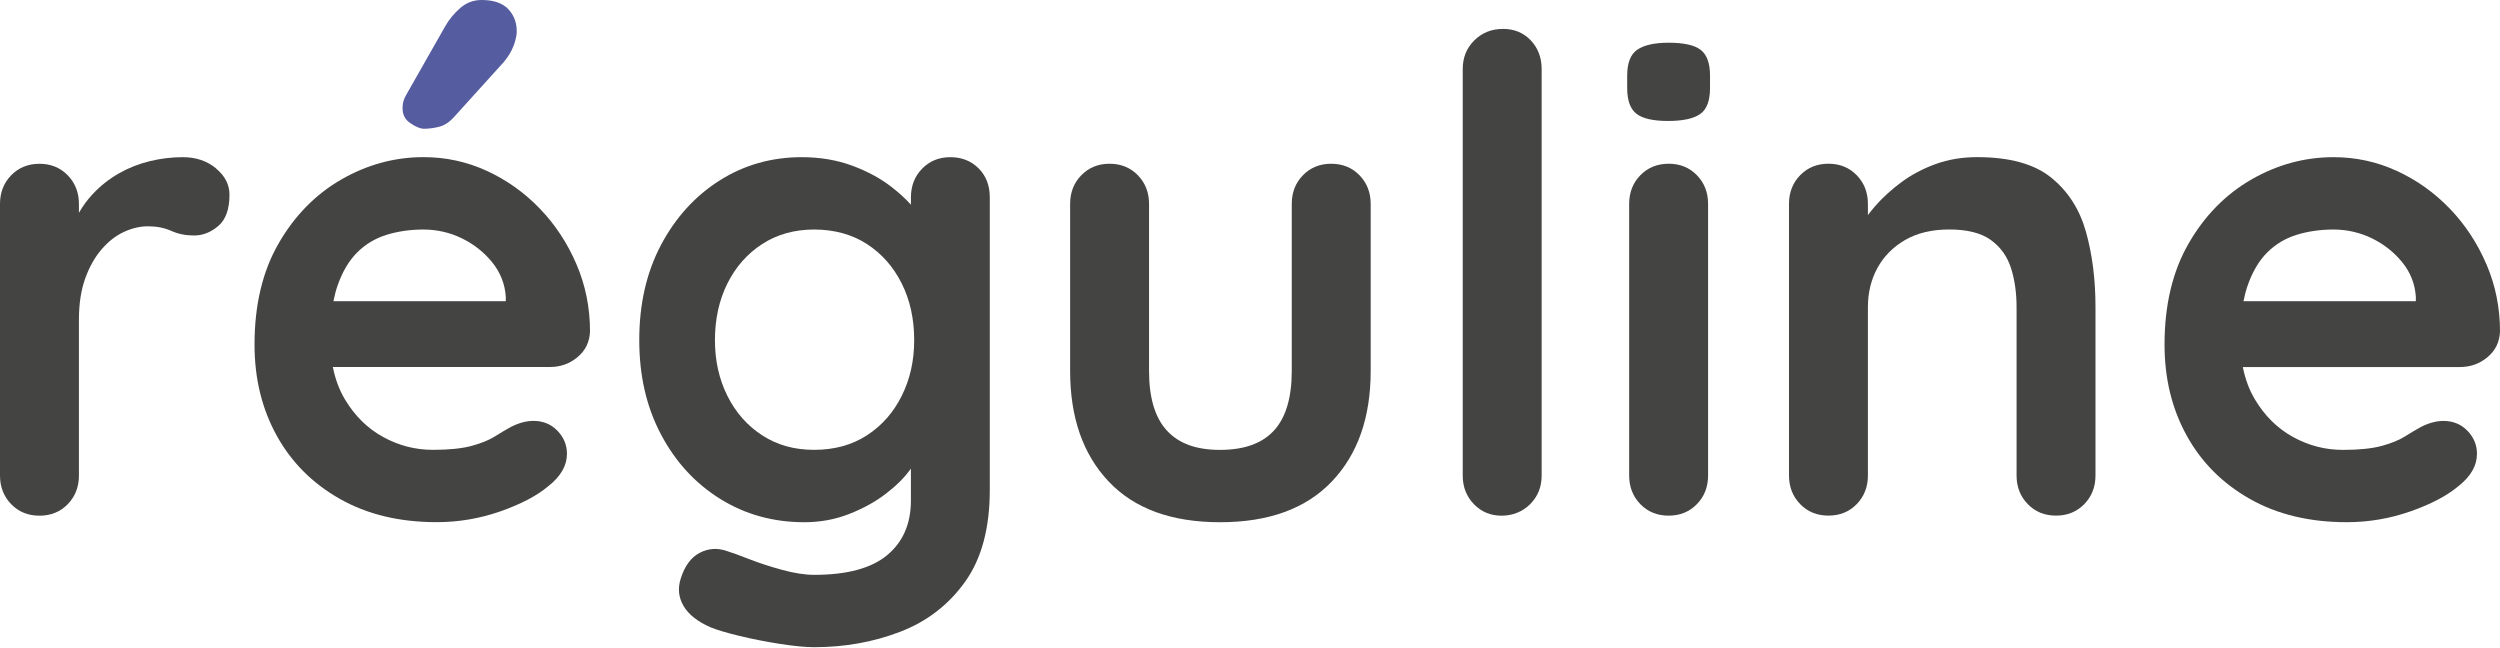
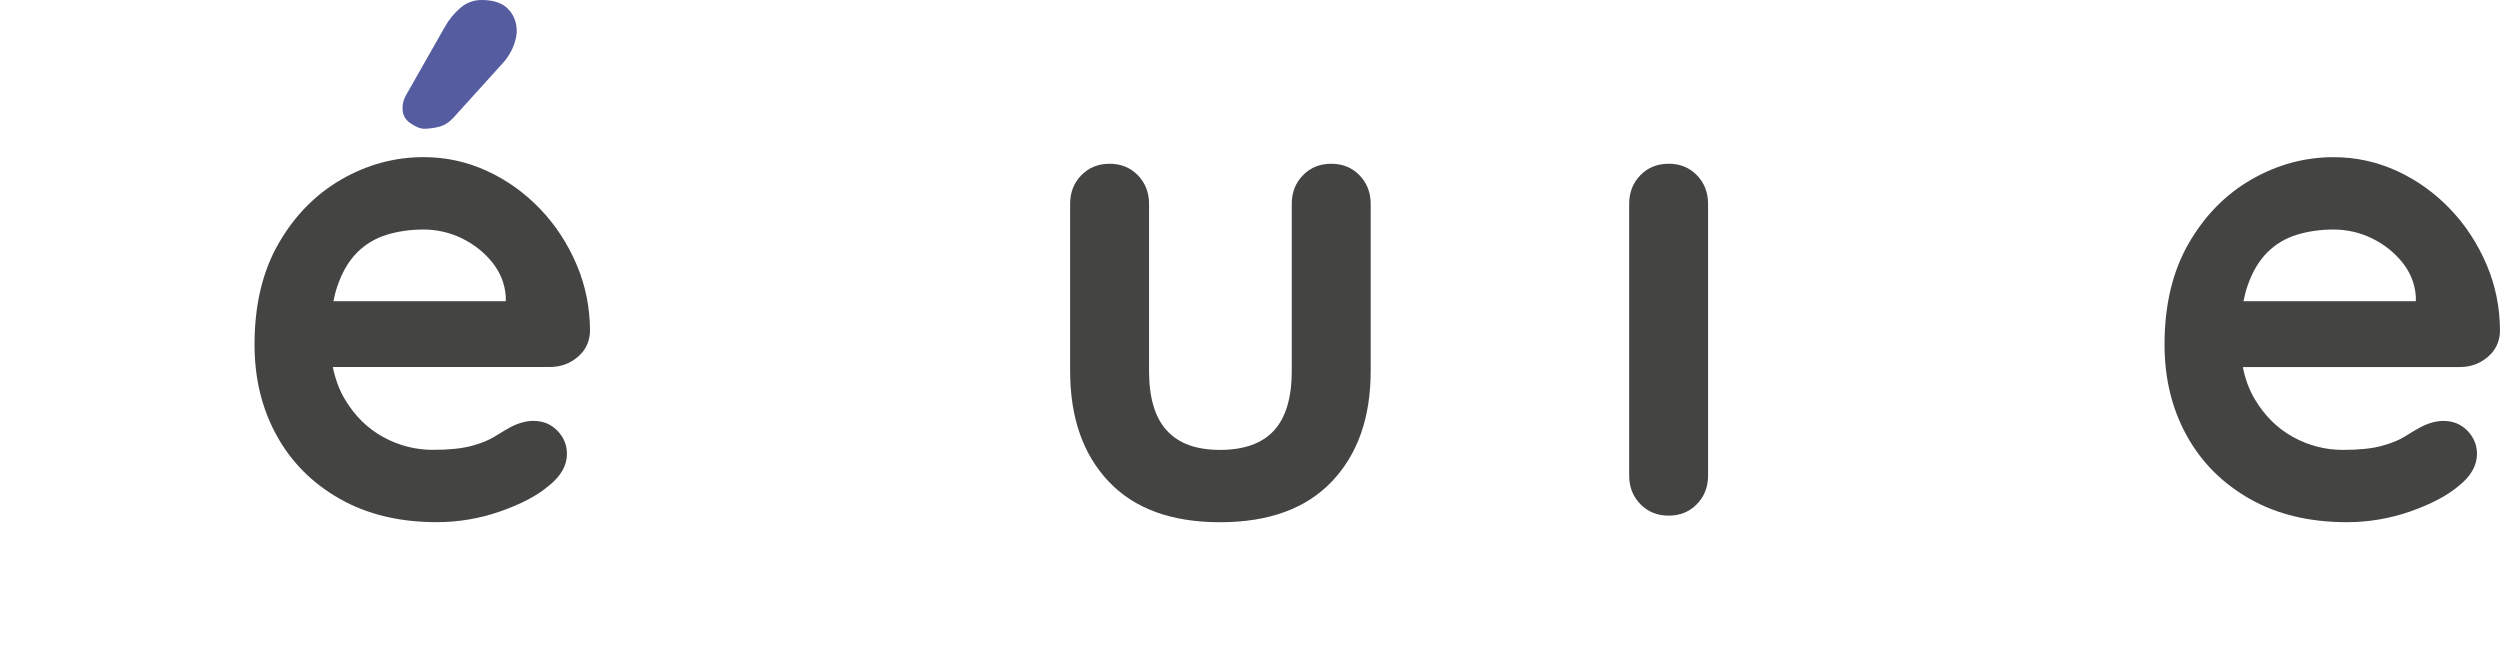
<svg xmlns="http://www.w3.org/2000/svg" width="220" height="57" viewBox="0 0 220 57" fill="none">
-   <path d="M19.011 14.815C18.218 14.16 17.245 13.831 16.087 13.831C15.12 13.831 14.157 13.946 13.193 14.18C12.23 14.413 11.322 14.768 10.474 15.252C9.625 15.735 8.862 16.334 8.188 17.047C7.708 17.554 7.297 18.116 6.945 18.728V17.945C6.945 16.942 6.616 16.104 5.962 15.426C5.304 14.752 4.476 14.413 3.473 14.413C2.47 14.413 1.641 14.752 0.983 15.426C0.326 16.1 0 16.942 0 17.945V41.849C0 42.852 0.329 43.69 0.983 44.368C1.638 45.042 2.47 45.381 3.473 45.381C4.476 45.381 5.304 45.042 5.962 44.368C6.616 43.694 6.945 42.855 6.945 41.849V28.133C6.945 26.745 7.129 25.538 7.494 24.515C7.859 23.493 8.343 22.634 8.941 21.941C9.54 21.247 10.194 20.734 10.908 20.408C11.621 20.079 12.325 19.915 13.019 19.915C13.792 19.915 14.476 20.05 15.074 20.319C15.673 20.589 16.337 20.724 17.07 20.724C17.843 20.724 18.557 20.444 19.211 19.885C19.866 19.326 20.194 18.409 20.194 17.136C20.194 16.248 19.8 15.479 19.007 14.821L19.011 14.815Z" fill="#444443" />
  <path d="M47.518 18.373C46.166 16.965 44.614 15.854 42.858 15.045C41.102 14.236 39.241 13.828 37.271 13.828C34.726 13.828 32.312 14.486 30.037 15.794C27.761 17.107 25.916 18.988 24.509 21.438C23.098 23.887 22.398 26.85 22.398 30.323C22.398 33.296 23.042 35.956 24.338 38.31C25.63 40.665 27.481 42.526 29.895 43.894C32.306 45.266 35.153 45.95 38.432 45.95C40.362 45.95 42.233 45.63 44.045 44.996C45.857 44.358 47.268 43.618 48.271 42.766C49.349 41.918 49.892 40.971 49.892 39.932C49.892 39.159 49.613 38.485 49.054 37.906C48.495 37.327 47.788 37.038 46.942 37.038C46.324 37.038 45.67 37.212 44.976 37.561C44.552 37.791 44.078 38.074 43.559 38.399C43.039 38.728 42.352 39.008 41.503 39.238C40.655 39.468 39.517 39.586 38.09 39.586C36.548 39.586 35.088 39.208 33.72 38.458C32.348 37.705 31.23 36.607 30.362 35.16C29.856 34.315 29.5 33.358 29.29 32.296H48.393C49.32 32.296 50.129 32.007 50.823 31.428C51.517 30.849 51.885 30.096 51.921 29.169C51.921 27.084 51.526 25.117 50.734 23.266C49.941 21.414 48.873 19.783 47.521 18.376L47.518 18.373ZM31.424 22.223C32.158 21.49 33.026 20.971 34.029 20.661C35.032 20.352 36.114 20.198 37.271 20.198C38.429 20.198 39.596 20.457 40.658 20.98C41.72 21.5 42.605 22.207 43.322 23.091C44.035 23.979 44.43 24.982 44.509 26.101V26.505H29.343C29.438 26.028 29.55 25.581 29.691 25.173C30.115 23.94 30.694 22.953 31.427 22.22L31.424 22.223Z" fill="#444443" />
-   <path d="M83.635 13.831C82.632 13.831 81.803 14.17 81.146 14.844C80.488 15.518 80.162 16.36 80.162 17.363V18.014C79.702 17.505 79.153 16.998 78.511 16.495C77.528 15.722 76.361 15.088 75.009 14.584C73.658 14.085 72.175 13.831 70.553 13.831C67.89 13.831 65.479 14.519 63.319 15.887C61.158 17.258 59.442 19.149 58.166 21.559C56.893 23.97 56.255 26.758 56.255 29.922C56.255 33.085 56.893 35.818 58.166 38.228C59.439 40.642 61.175 42.533 63.375 43.901C65.575 45.272 68.044 45.956 70.784 45.956C72.171 45.956 73.484 45.716 74.72 45.233C75.953 44.749 77.025 44.161 77.933 43.467C78.84 42.773 79.554 42.069 80.073 41.355C80.103 41.313 80.133 41.273 80.159 41.231V44.045C80.159 46.091 79.465 47.692 78.074 48.85C76.686 50.007 74.542 50.586 71.649 50.586C70.84 50.586 69.902 50.441 68.84 50.152C67.778 49.863 66.805 49.544 65.917 49.199C65.029 48.85 64.391 48.62 64.006 48.505C63.158 48.196 62.346 48.245 61.576 48.649C60.803 49.054 60.244 49.817 59.899 50.935C59.629 51.783 59.715 52.586 60.159 53.335C60.603 54.088 61.402 54.713 62.559 55.216C63.138 55.447 63.986 55.7 65.105 55.969C66.223 56.239 67.4 56.469 68.636 56.663C69.87 56.854 70.873 56.953 71.645 56.953C74.345 56.953 76.874 56.499 79.228 55.591C81.583 54.684 83.484 53.217 84.931 51.191C86.377 49.166 87.101 46.476 87.101 43.118V17.363C87.101 16.321 86.772 15.472 86.118 14.815C85.46 14.16 84.631 13.831 83.628 13.831H83.635ZM79.35 34.841C78.617 36.308 77.594 37.465 76.282 38.314C74.97 39.162 73.424 39.586 71.652 39.586C69.879 39.586 68.39 39.162 67.081 38.314C65.769 37.465 64.746 36.308 64.013 34.841C63.279 33.374 62.914 31.737 62.914 29.922C62.914 28.106 63.279 26.41 64.013 24.943C64.746 23.476 65.769 22.319 67.081 21.47C68.393 20.622 69.916 20.198 71.652 20.198C73.388 20.198 74.97 20.622 76.282 21.47C77.594 22.319 78.617 23.476 79.35 24.943C80.083 26.41 80.448 28.07 80.448 29.922C80.448 31.773 80.08 33.374 79.35 34.841Z" fill="#444443" />
  <path d="M117.147 14.41C116.144 14.41 115.316 14.749 114.658 15.423C114 16.097 113.675 16.939 113.675 17.942V32.644C113.675 34.999 113.152 36.745 112.113 37.883C111.07 39.021 109.488 39.59 107.367 39.59C105.246 39.59 103.721 39.021 102.678 37.883C101.636 36.745 101.116 34.999 101.116 32.644V17.942C101.116 16.939 100.787 16.1 100.133 15.423C99.475 14.749 98.647 14.41 97.644 14.41C96.641 14.41 95.812 14.749 95.154 15.423C94.496 16.097 94.171 16.939 94.171 17.942V32.644C94.171 36.735 95.299 39.977 97.558 42.368C99.817 44.762 103.086 45.956 107.367 45.956C111.649 45.956 114.931 44.759 117.206 42.368C119.482 39.977 120.62 36.735 120.62 32.644V17.942C120.62 16.939 120.291 16.1 119.637 15.423C118.979 14.749 118.15 14.41 117.147 14.41Z" fill="#444443" />
-   <path d="M132.252 2.545C131.249 2.545 130.41 2.884 129.733 3.558C129.055 4.236 128.72 5.074 128.72 6.077V41.849C128.72 42.852 129.049 43.69 129.703 44.368C130.357 45.042 131.17 45.38 132.133 45.38C133.097 45.38 133.975 45.042 134.652 44.368C135.326 43.694 135.665 42.855 135.665 41.849V6.074C135.665 5.071 135.346 4.232 134.711 3.555C134.073 2.881 133.254 2.542 132.252 2.542V2.545Z" fill="#444443" />
-   <path d="M149.673 4.397C149.134 3.973 148.187 3.759 146.839 3.759C145.602 3.759 144.688 3.963 144.09 4.367C143.491 4.772 143.192 5.535 143.192 6.653V7.751C143.192 8.833 143.462 9.583 144.001 10.007C144.54 10.431 145.467 10.645 146.78 10.645C148.092 10.645 149.035 10.441 149.614 10.036C150.193 9.632 150.482 8.869 150.482 7.751V6.653C150.482 5.574 150.213 4.821 149.673 4.397Z" fill="#444443" />
  <path d="M146.839 14.41C145.836 14.41 145.007 14.749 144.349 15.423C143.692 16.097 143.366 16.939 143.366 17.942V41.845C143.366 42.848 143.695 43.687 144.349 44.364C145.004 45.038 145.836 45.377 146.839 45.377C147.842 45.377 148.67 45.038 149.328 44.364C149.983 43.69 150.311 42.852 150.311 41.845V17.938C150.311 16.935 149.983 16.097 149.328 15.419C148.67 14.745 147.842 14.407 146.839 14.407V14.41Z" fill="#444443" />
-   <path d="M180.496 15.623C179.01 14.427 176.84 13.828 173.985 13.828C172.673 13.828 171.456 14.032 170.338 14.436C169.22 14.841 168.217 15.374 167.329 16.028C166.441 16.686 165.669 17.389 165.014 18.139C164.781 18.409 164.574 18.669 164.376 18.925V17.939C164.376 16.936 164.047 16.097 163.393 15.42C162.735 14.745 161.907 14.407 160.904 14.407C159.901 14.407 159.072 14.745 158.414 15.42C157.757 16.094 157.431 16.936 157.431 17.939V41.842C157.431 42.845 157.76 43.684 158.414 44.361C159.069 45.035 159.901 45.374 160.904 45.374C161.907 45.374 162.735 45.035 163.393 44.361C164.047 43.687 164.376 42.849 164.376 41.842V27.024C164.376 25.752 164.656 24.604 165.215 23.581C165.774 22.559 166.583 21.74 167.645 21.122C168.707 20.503 170.009 20.194 171.552 20.194C173.094 20.194 174.35 20.503 175.199 21.122C176.047 21.74 176.636 22.559 176.965 23.581C177.29 24.604 177.458 25.752 177.458 27.024V41.842C177.458 42.845 177.783 43.684 178.441 44.361C179.095 45.035 179.927 45.374 180.93 45.374C181.933 45.374 182.762 45.035 183.42 44.361C184.074 43.687 184.403 42.849 184.403 41.842V27.024C184.403 24.594 184.123 22.384 183.564 20.398C183.005 18.412 181.983 16.82 180.496 15.623Z" fill="#444443" />
  <path d="M218.809 23.266C218.017 21.414 216.948 19.783 215.597 18.376C214.245 16.968 212.693 15.857 210.937 15.048C209.181 14.239 207.32 13.831 205.353 13.831C202.808 13.831 200.394 14.489 198.119 15.798C195.843 17.11 193.998 18.991 192.591 21.441C191.18 23.891 190.479 26.854 190.479 30.326C190.479 33.299 191.124 35.959 192.42 38.314C193.712 40.668 195.563 42.529 197.977 43.898C200.388 45.269 203.235 45.953 206.514 45.953C208.444 45.953 210.315 45.634 212.127 44.999C213.939 44.361 215.35 43.621 216.353 42.77C217.432 41.921 217.974 40.974 217.974 39.935C217.974 39.162 217.695 38.488 217.136 37.909C216.577 37.331 215.87 37.041 215.024 37.041C214.406 37.041 213.752 37.215 213.058 37.564C212.634 37.794 212.16 38.077 211.641 38.403C211.121 38.731 210.434 39.011 209.585 39.241C208.737 39.471 207.599 39.59 206.169 39.59C204.626 39.59 203.17 39.212 201.798 38.462C200.427 37.709 199.309 36.61 198.441 35.163C197.934 34.318 197.579 33.361 197.369 32.299H216.471C217.399 32.299 218.208 32.01 218.901 31.431C219.595 30.852 219.964 30.099 220 29.172C220 27.087 219.605 25.12 218.813 23.269L218.809 23.266ZM199.51 22.223C200.243 21.49 201.111 20.971 202.114 20.661C203.117 20.352 204.199 20.198 205.356 20.198C206.514 20.198 207.681 20.457 208.743 20.98C209.806 21.5 210.69 22.207 211.407 23.091C212.121 23.979 212.515 24.982 212.594 26.101V26.505H197.428C197.523 26.028 197.635 25.581 197.777 25.173C198.201 23.94 198.78 22.953 199.513 22.22L199.51 22.223Z" fill="#444443" />
  <path d="M37.297 11.329C36.985 11.329 36.587 11.164 36.1 10.832C35.613 10.503 35.39 10.023 35.429 9.402C35.429 9.05 35.544 8.681 35.778 8.293L39.165 2.335C39.517 1.713 39.964 1.167 40.507 0.7C41.053 0.233 41.674 0 42.374 0C43.463 0 44.262 0.283 44.768 0.845C45.275 1.411 45.508 2.101 45.469 2.92C45.429 3.308 45.324 3.719 45.147 4.147C44.972 4.574 44.709 5.005 44.357 5.433L39.918 10.339C39.53 10.766 39.099 11.039 38.632 11.158C38.165 11.276 37.718 11.332 37.291 11.332L37.297 11.329Z" fill="#555CA0" />
</svg>